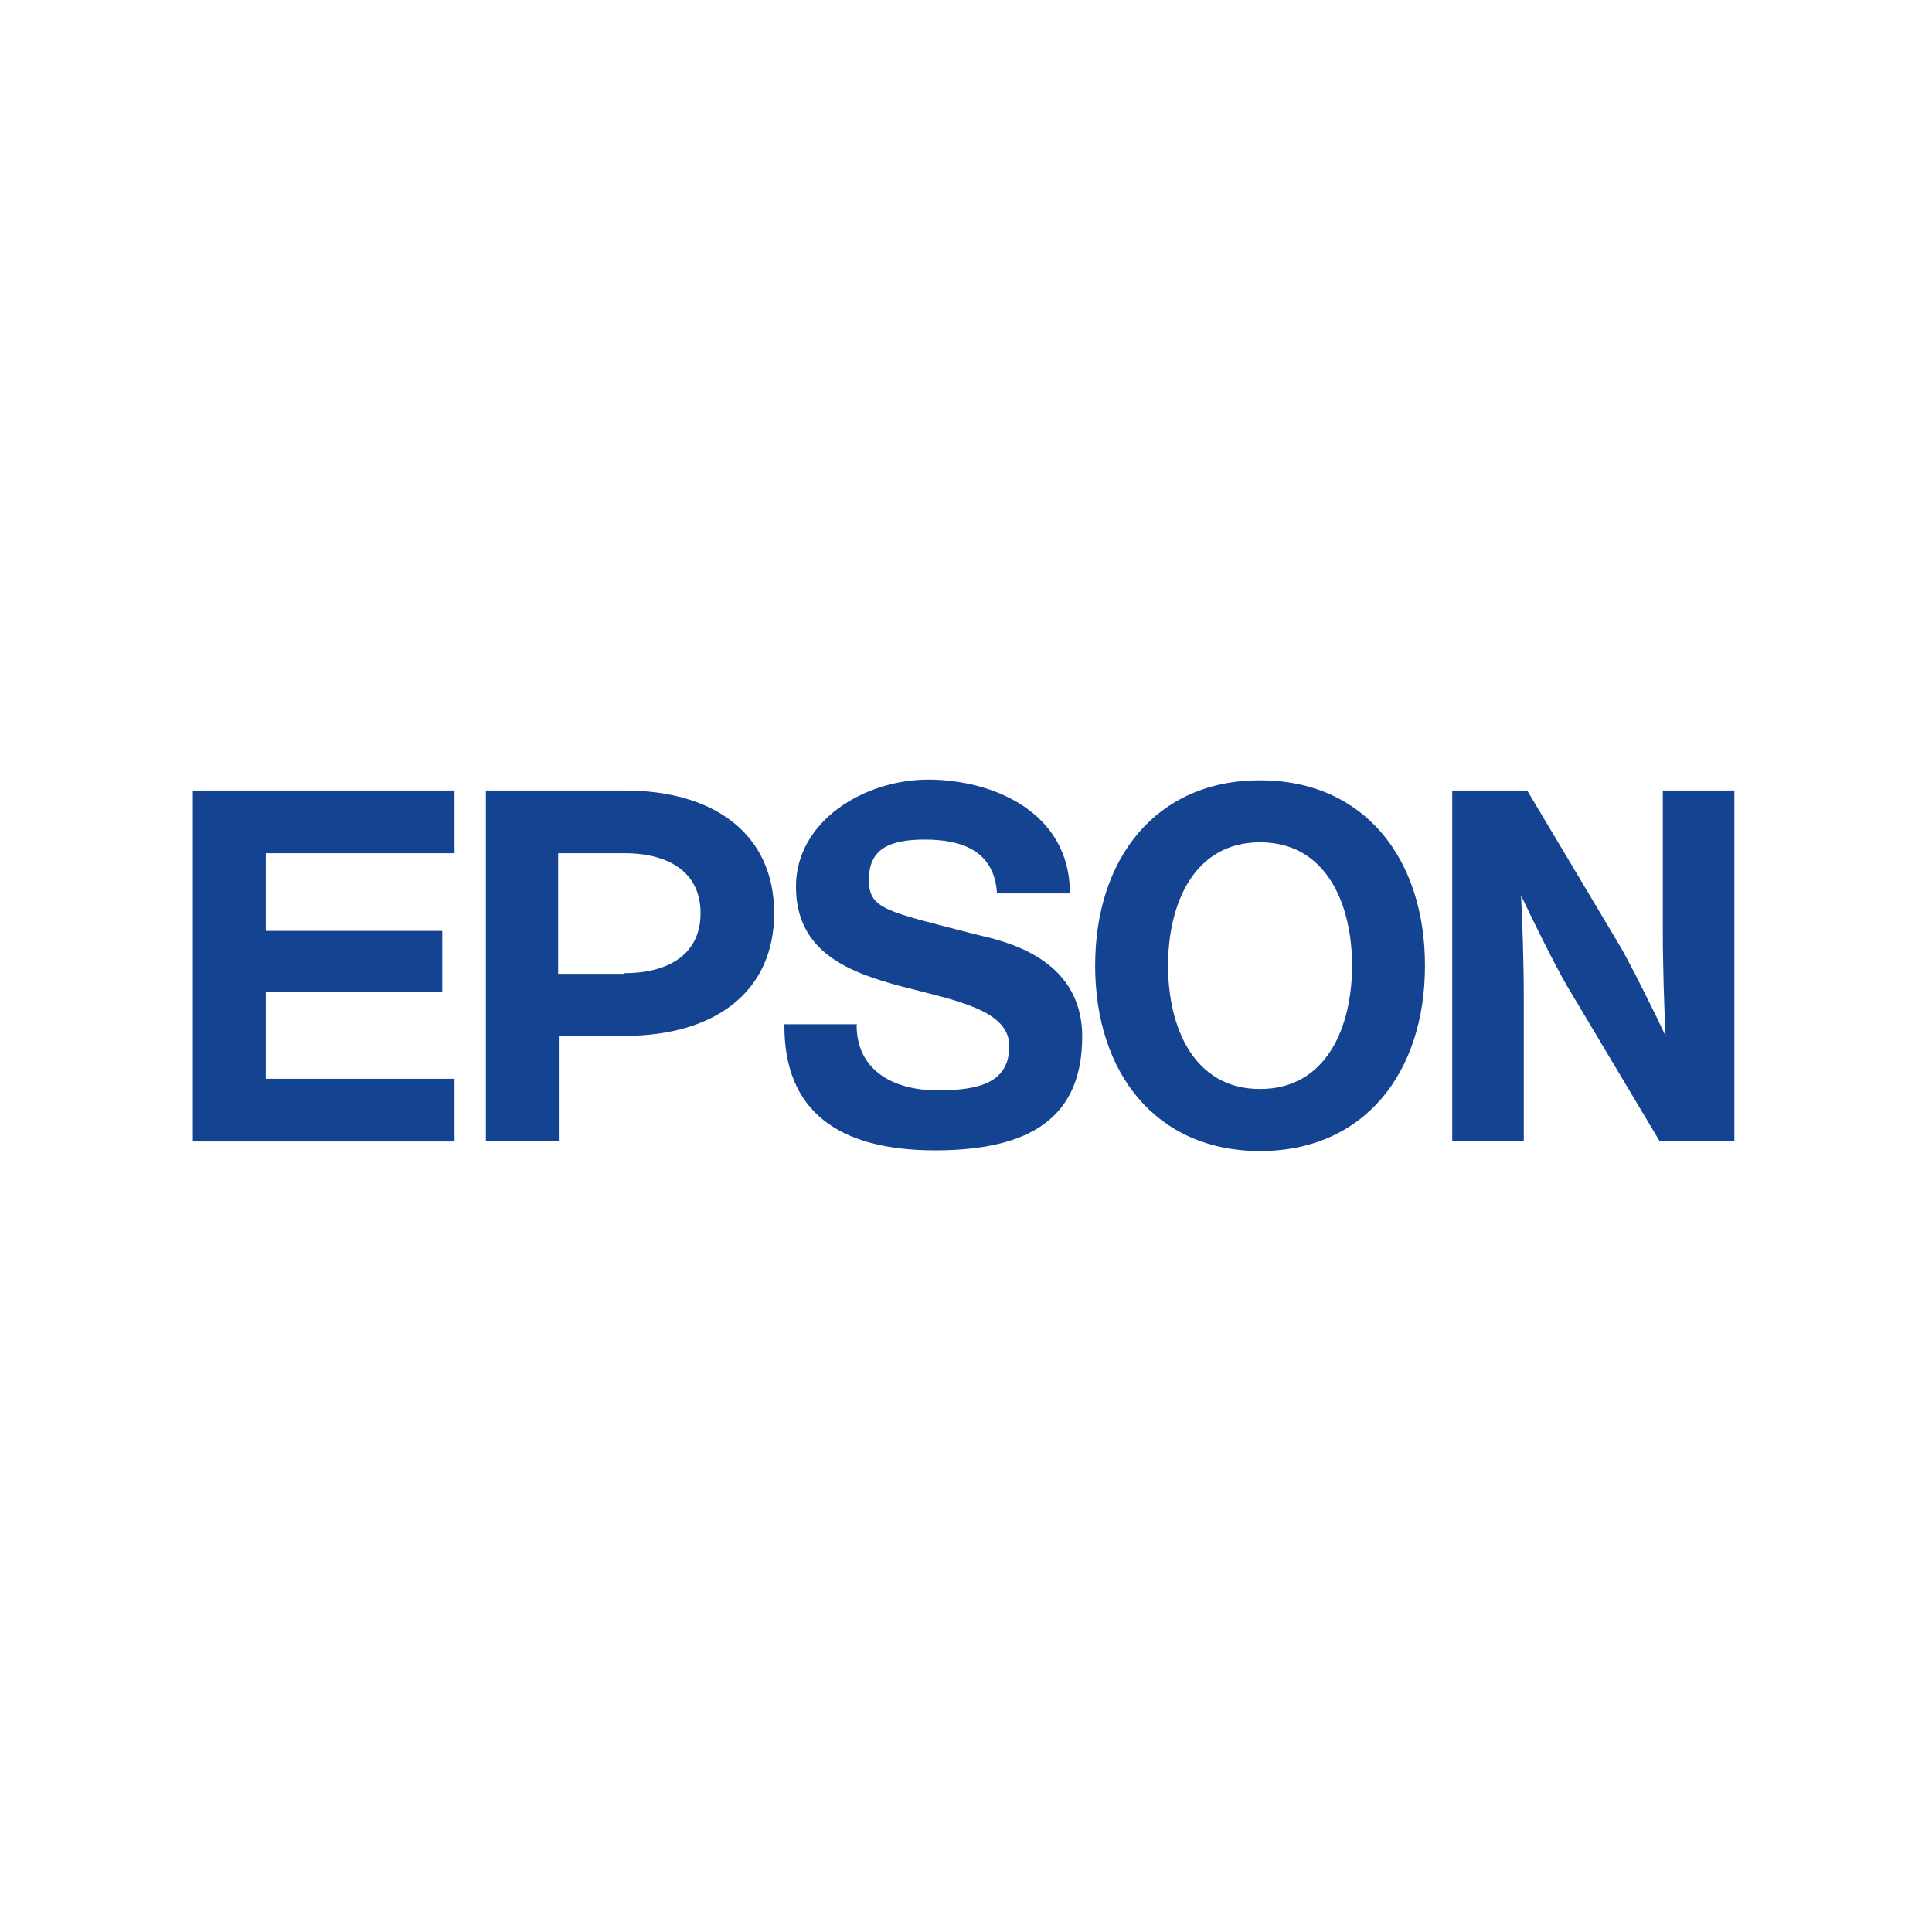
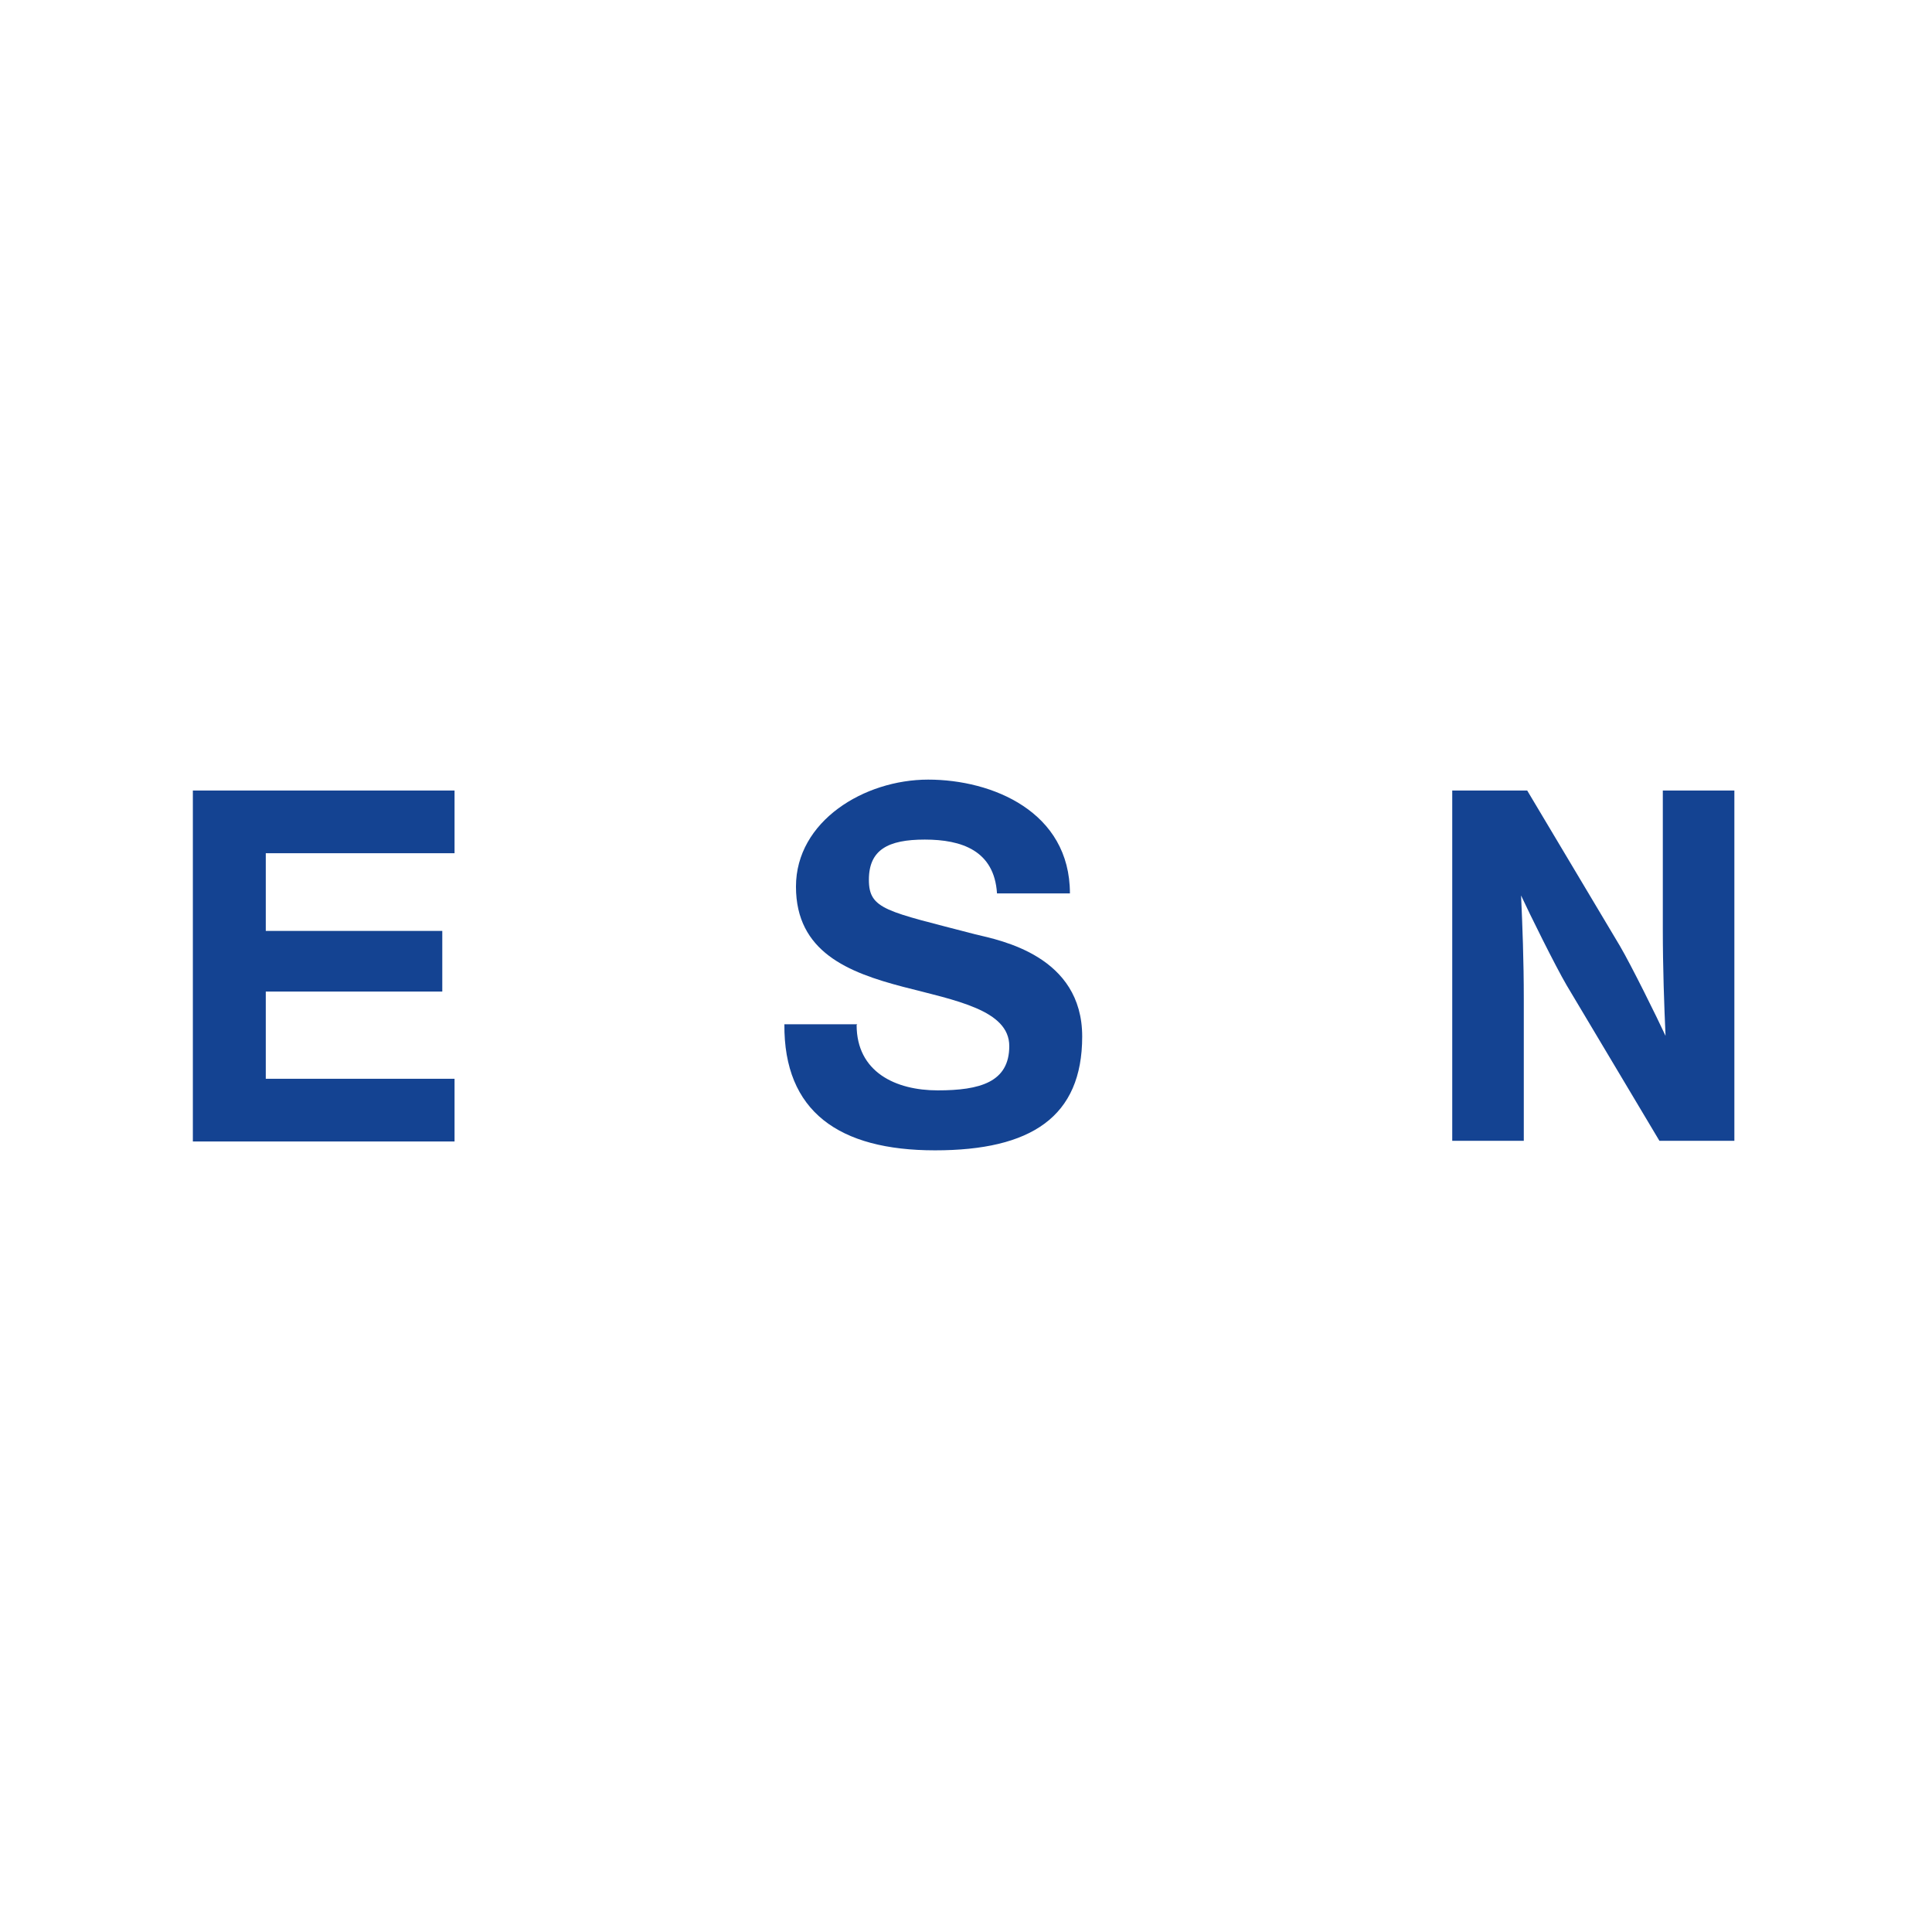
<svg xmlns="http://www.w3.org/2000/svg" id="Ebene_1" version="1.1" viewBox="0 0 283.5 283.5">
  <defs>
    <style>
      .st0 {
        fill: #144392;
      }
    </style>
  </defs>
  <g id="layer1">
    <g id="g3414">
-       <path id="path3416" class="st0" d="M184.9,159.8c-9.7,0-13.5-9-13.5-18.1s3.8-18.1,13.5-18.1,13.5,9,13.5,18.1-3.8,18.1-13.5,18.1M184.9,114.5c-15.3,0-24.2,11.5-24.2,27.2s8.9,27.2,24.2,27.2,24.2-11.5,24.2-27.2-8.9-27.2-24.2-27.2" />
-     </g>
+       </g>
    <g id="g3418">
      <path id="path3420" class="st0" d="M28.3,116h38.4v9.2h-27.7v11.4h25.9v8.9h-25.9v12.8h27.7v9.2H28.3v-51.4Z" />
    </g>
    <g id="g3422">
-       <path id="path3424" class="st0" d="M91.6,142.9h-9.7v-17.7h0s9.7,0,9.7,0c6.7,0,11.2,2.9,11.2,8.8s-4.5,8.8-11.2,8.8M71.3,167.4h10.7v-15.4h9.7c13.1,0,21.9-6.4,21.9-18s-8.8-18-21.9-18h-20.4s0,51.4,0,51.4Z" />
-     </g>
+       </g>
    <g id="g3426">
      <path id="path3428" class="st0" d="M224.1,116h-11v51.4h10.5v-20.8c0-5.7-.2-10.8-.4-15.2,1.2,2.6,5,10.3,6.7,13.2l13.6,22.8h11v-51.4h-10.5v20.3c0,5.7.2,11.3.4,15.7-1.2-2.6-5-10.3-6.7-13.2l-13.6-22.8Z" />
    </g>
    <g id="g3430">
      <path id="path3432" class="st0" d="M125.7,150.4c0,6.9,5.7,9.6,11.9,9.6s10.5-1.2,10.5-6.5-7.9-6.7-15.6-8.7c-8-2.1-15.7-5.1-15.7-14.7s10-15.7,19.4-15.7,20.8,4.7,20.8,16.7h-10.7c-.4-6.3-5.2-7.9-10.6-7.9s-8.2,1.5-8.2,5.9,2.6,4.6,15.6,8c3.8.9,15.7,3.2,15.7,15s-7.5,16.7-21.6,16.7-22.2-5.7-22.1-18.5h10.7Z" />
    </g>
  </g>
</svg>